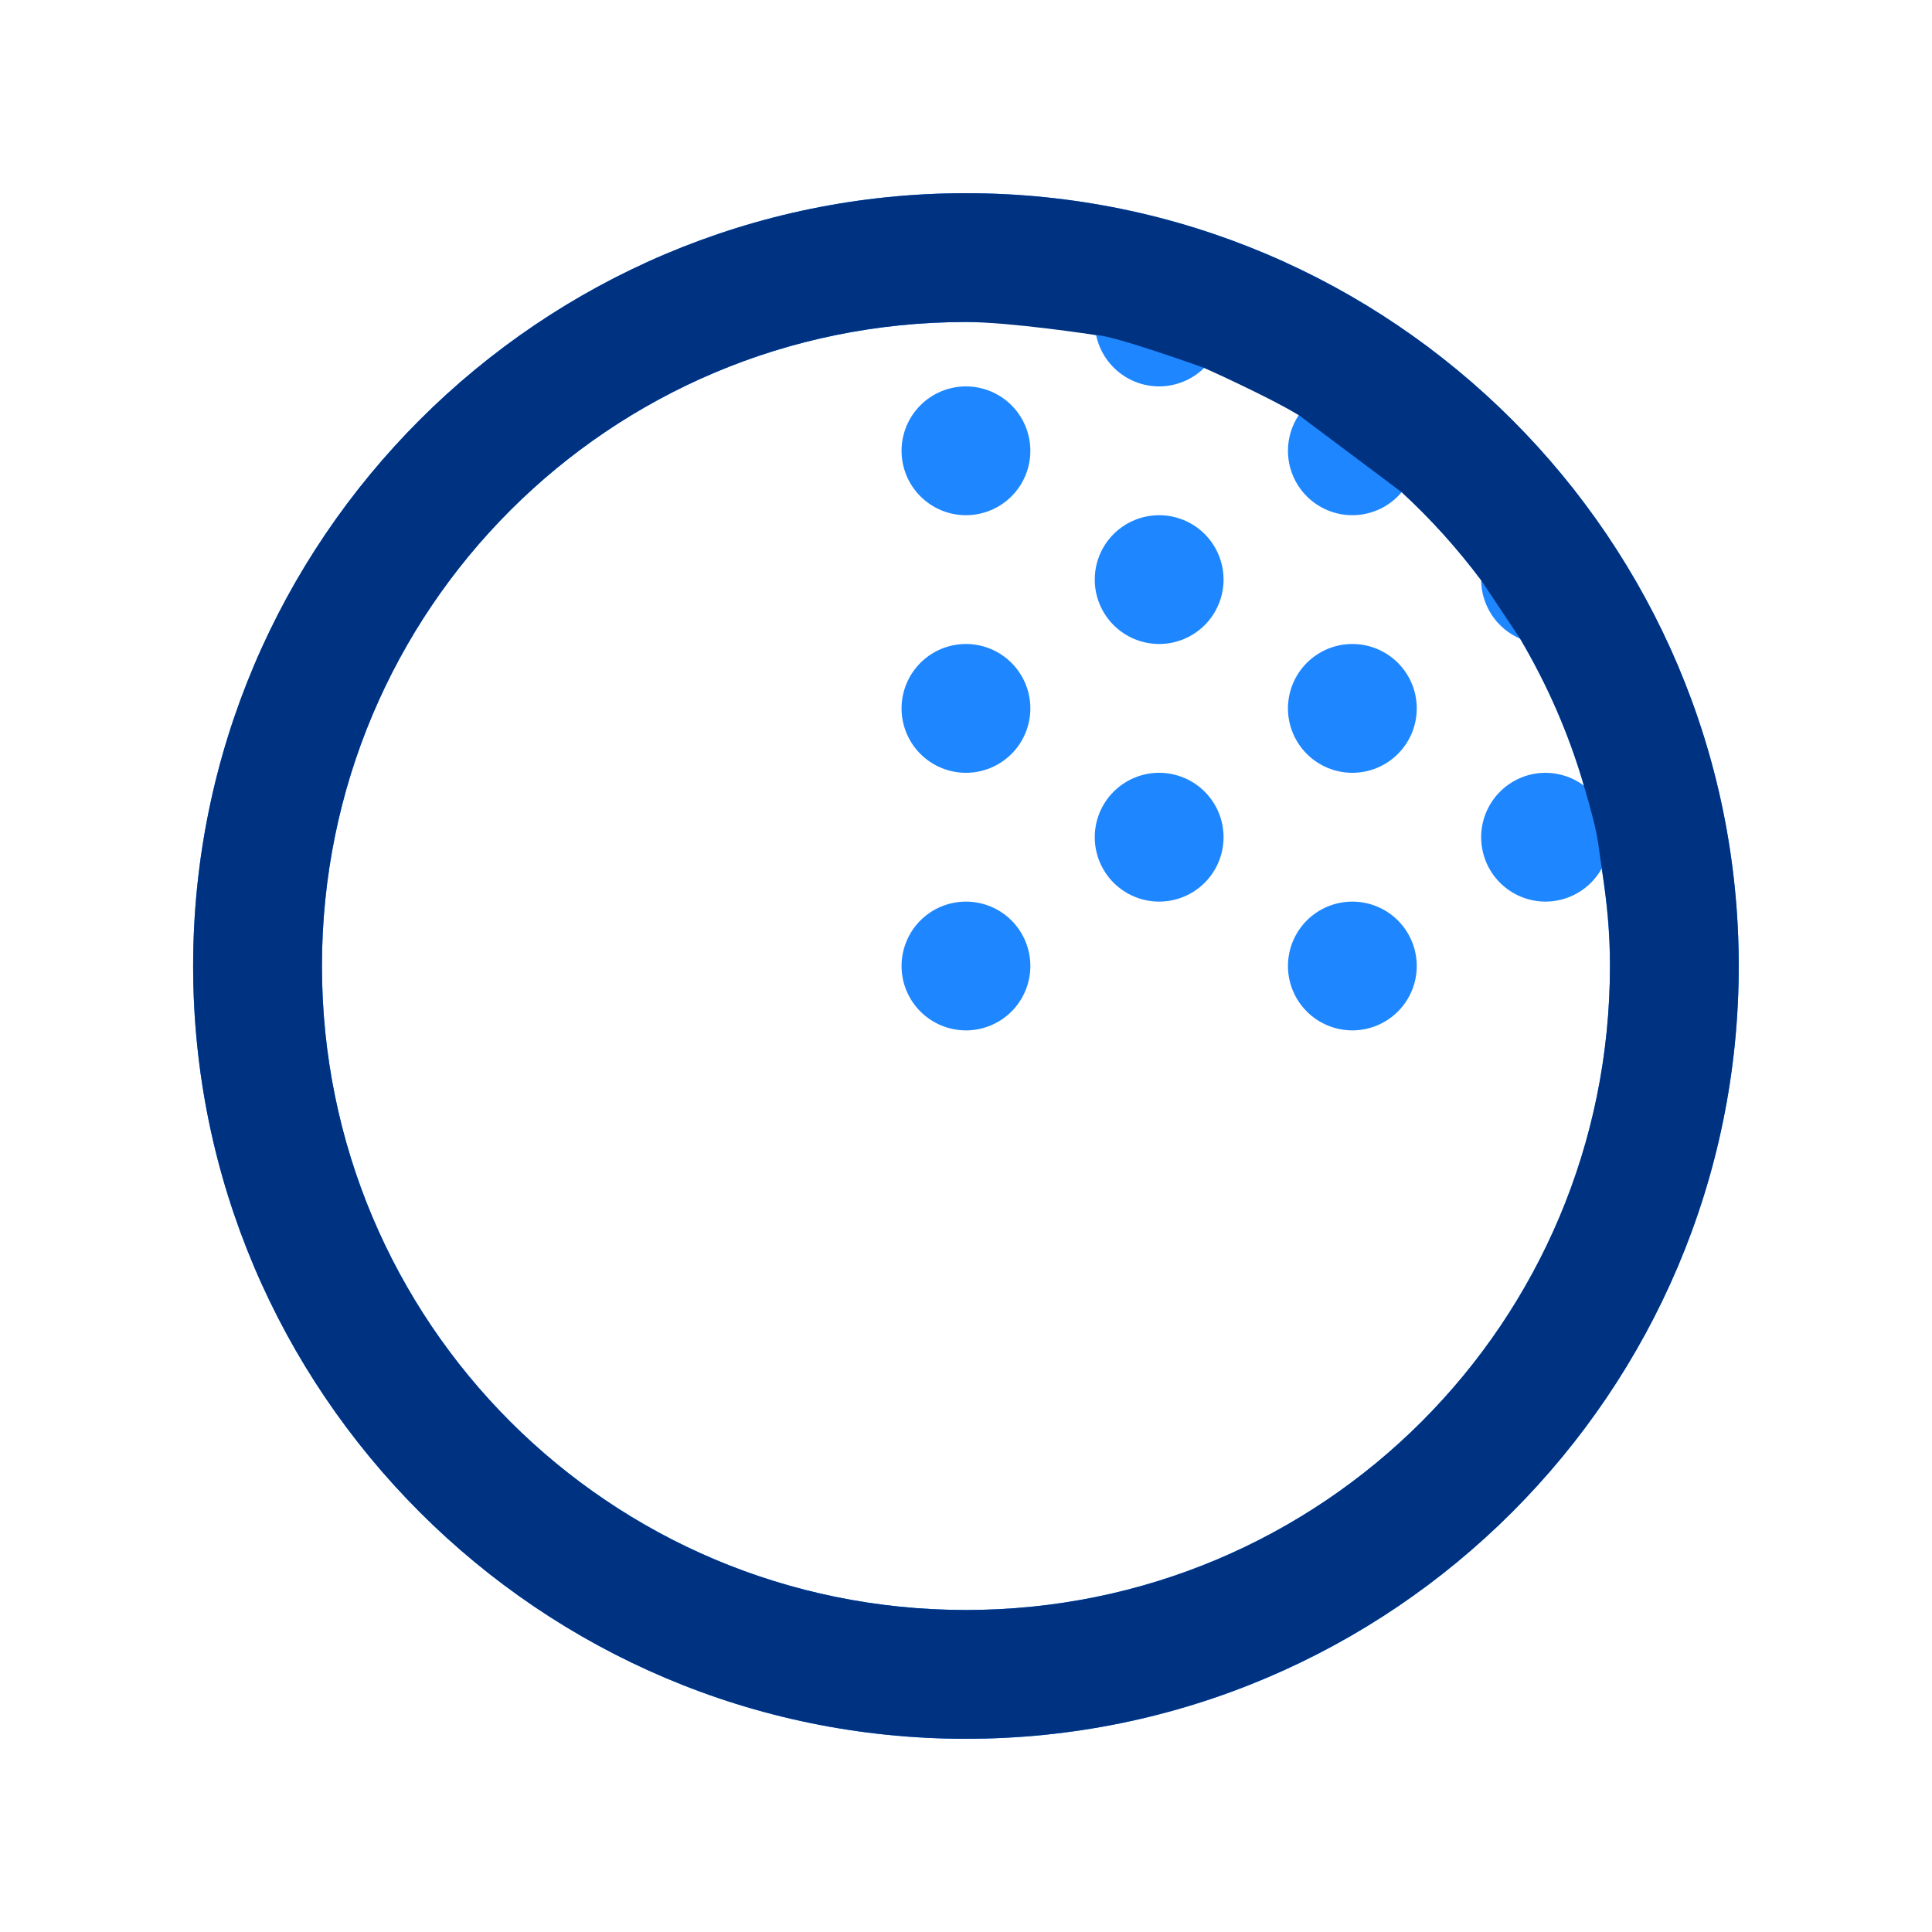
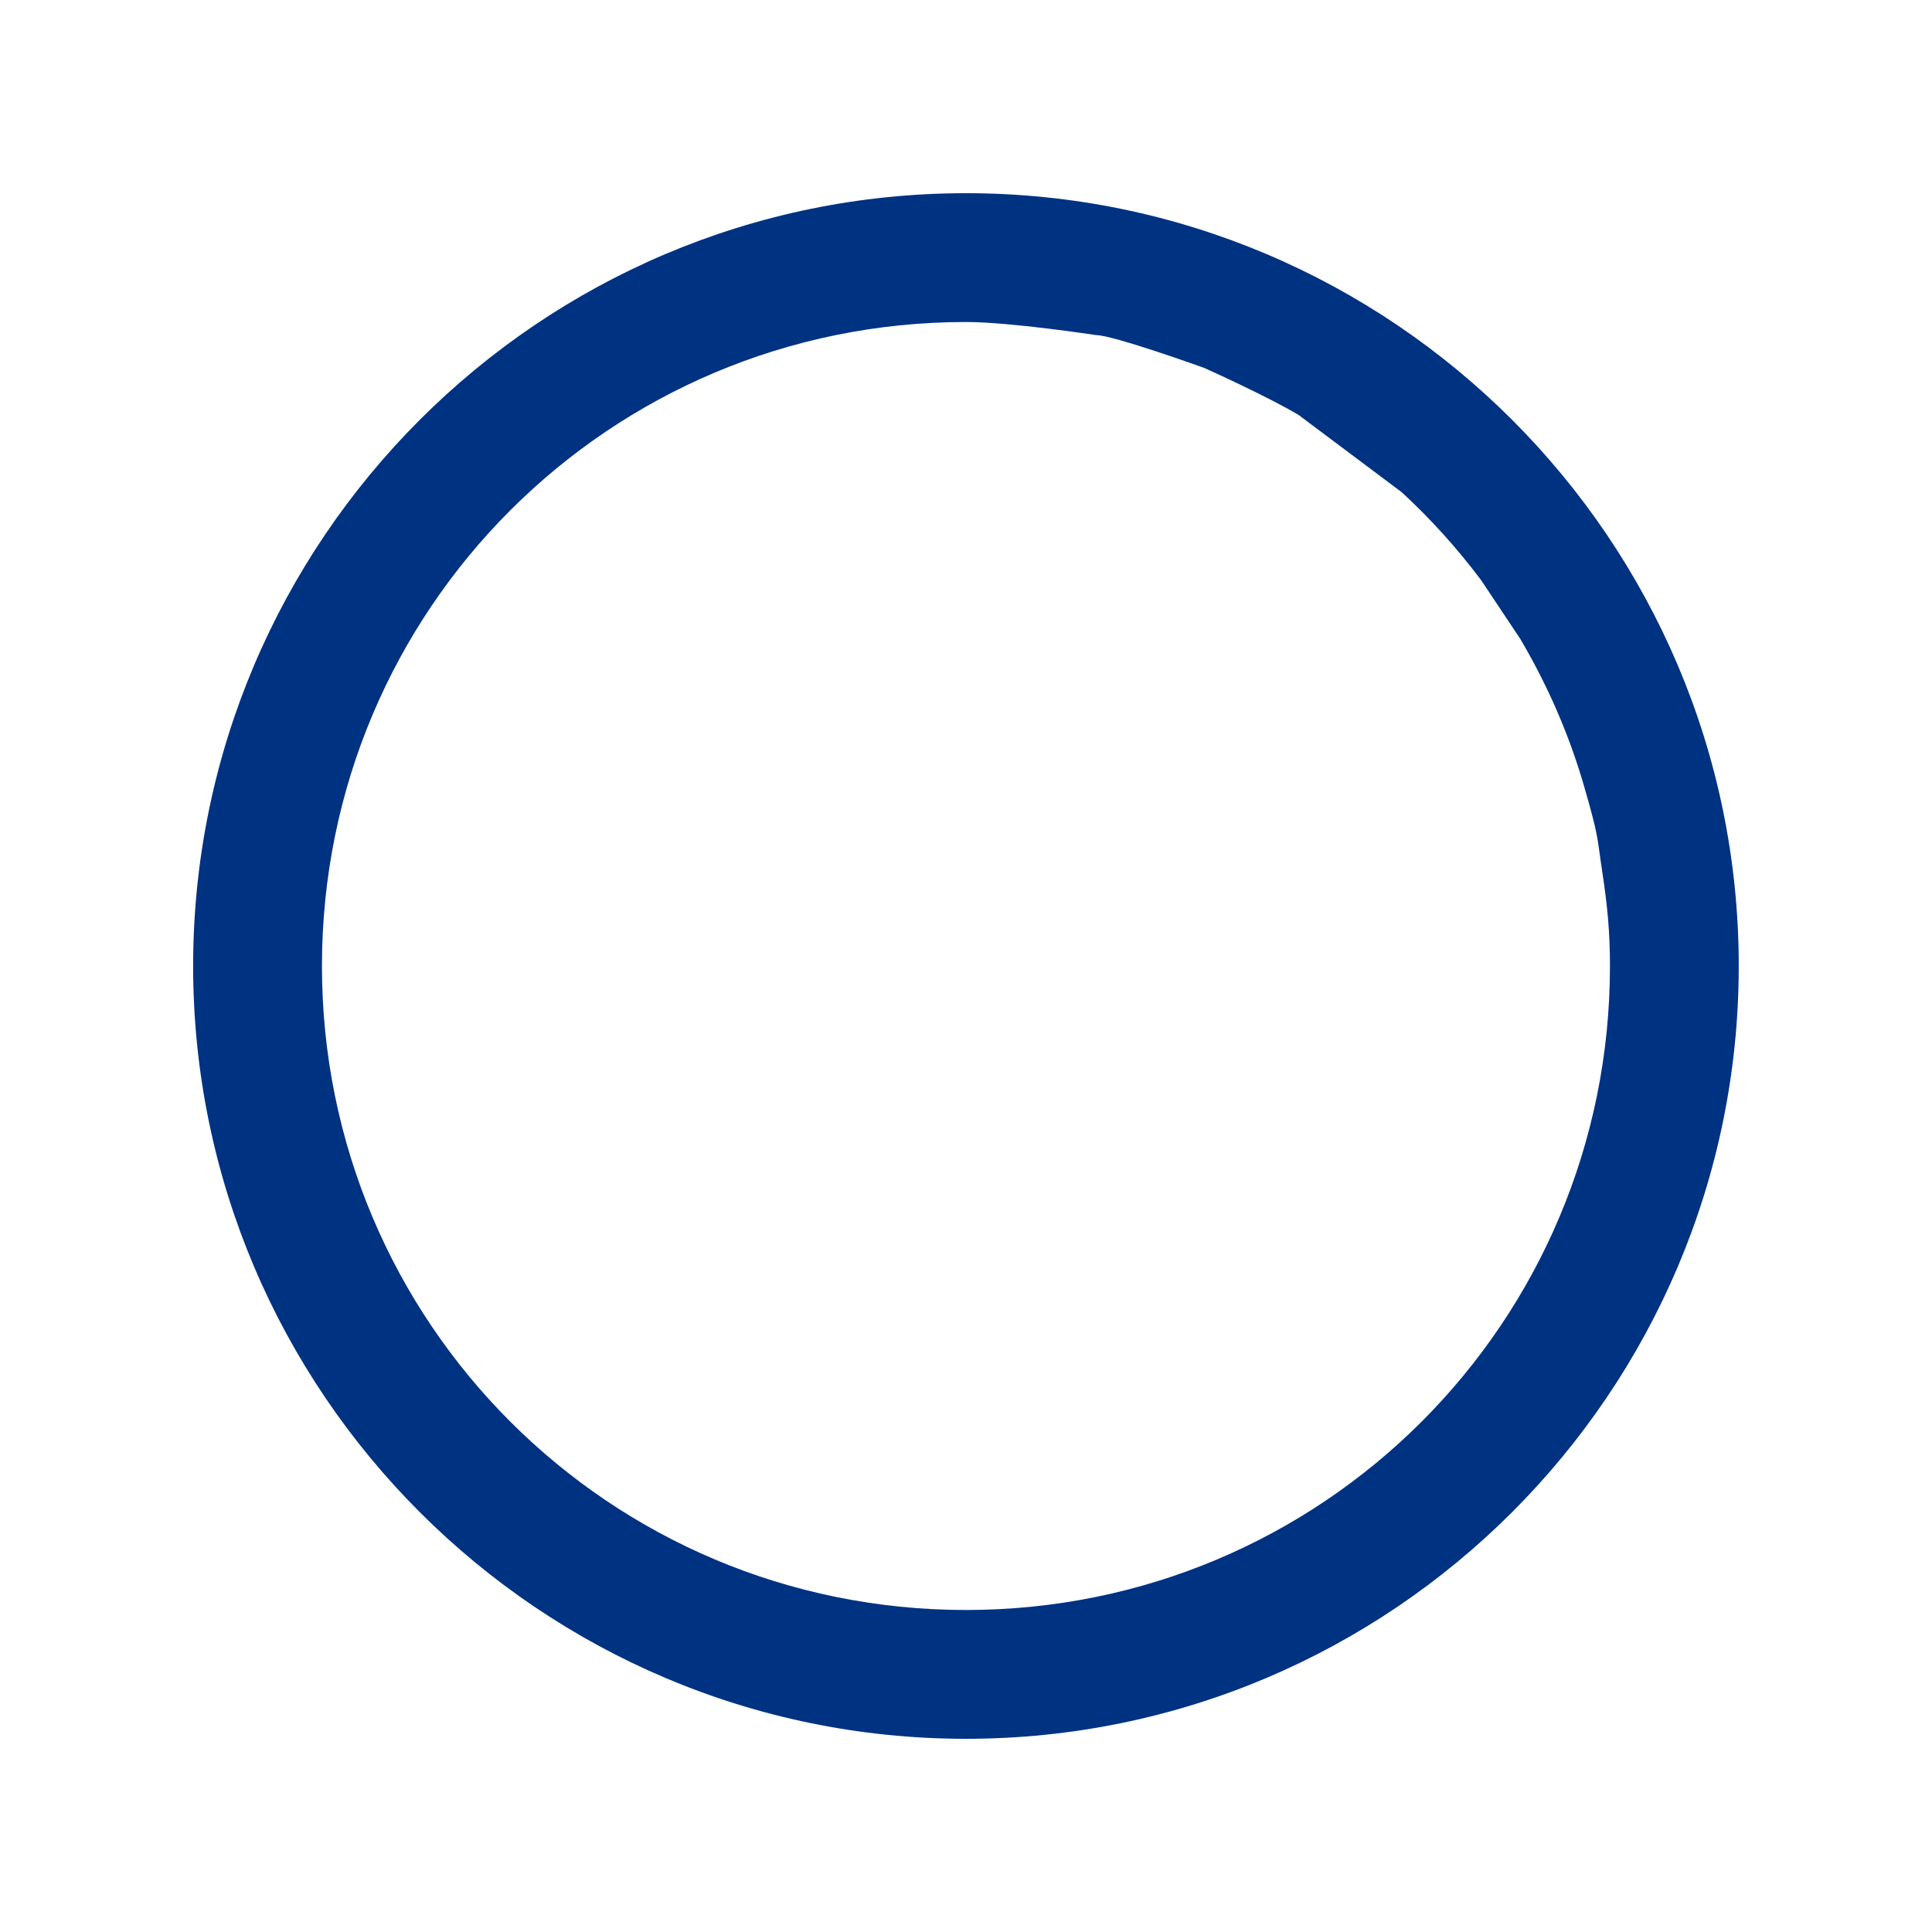
<svg xmlns="http://www.w3.org/2000/svg" width="64" height="64" viewBox="0 0 64 64" fill="none">
-   <path d="M31.998 6.4C17.885 6.4 6.398 17.887 6.398 32C6.398 46.113 17.885 57.6 31.998 57.6C46.112 57.6 57.598 46.113 57.598 32C57.598 17.887 46.112 6.4 31.998 6.4ZM31.998 10.667C33.474 10.667 34.916 10.816 36.307 11.1H36.311C36.41 11.58 36.672 12.011 37.053 12.321C37.433 12.63 37.908 12.8 38.398 12.8C38.957 12.799 39.492 12.579 39.89 12.187C40.984 12.622 42.028 13.148 43.023 13.75C42.79 14.1 42.665 14.512 42.665 14.933C42.665 15.499 42.89 16.042 43.29 16.442C43.69 16.842 44.233 17.067 44.798 17.067C45.11 17.066 45.417 16.998 45.7 16.866C45.982 16.735 46.232 16.543 46.432 16.304C47.397 17.192 48.277 18.169 49.065 19.221C49.069 19.634 49.194 20.037 49.423 20.381C49.653 20.725 49.977 20.995 50.357 21.158C51.251 22.673 51.968 24.298 52.469 26.025C52.102 25.75 51.657 25.601 51.198 25.6C50.633 25.6 50.09 25.825 49.69 26.225C49.29 26.625 49.065 27.167 49.065 27.733C49.065 28.299 49.29 28.842 49.69 29.242C50.09 29.642 50.633 29.867 51.198 29.867C51.579 29.866 51.952 29.764 52.279 29.57C52.607 29.377 52.877 29.099 53.061 28.767C53.221 29.824 53.332 30.897 53.332 32C53.332 43.807 43.806 53.333 31.998 53.333C20.191 53.333 10.665 43.807 10.665 32C10.665 20.193 20.191 10.667 31.998 10.667ZM31.998 12.8C31.433 12.8 30.89 13.025 30.49 13.425C30.09 13.825 29.865 14.367 29.865 14.933C29.865 15.499 30.09 16.042 30.49 16.442C30.89 16.842 31.433 17.067 31.998 17.067C32.564 17.067 33.107 16.842 33.507 16.442C33.907 16.042 34.132 15.499 34.132 14.933C34.132 14.367 33.907 13.825 33.507 13.425C33.107 13.025 32.564 12.8 31.998 12.8ZM38.398 17.067C37.833 17.067 37.29 17.291 36.89 17.691C36.49 18.091 36.265 18.634 36.265 19.2C36.265 19.766 36.49 20.308 36.89 20.708C37.29 21.108 37.833 21.333 38.398 21.333C38.964 21.333 39.507 21.108 39.907 20.708C40.307 20.308 40.532 19.766 40.532 19.2C40.532 18.634 40.307 18.091 39.907 17.691C39.507 17.291 38.964 17.067 38.398 17.067ZM31.998 21.333C31.433 21.333 30.89 21.558 30.49 21.958C30.09 22.358 29.865 22.901 29.865 23.467C29.865 24.032 30.09 24.575 30.49 24.975C30.89 25.375 31.433 25.6 31.998 25.6C32.564 25.6 33.107 25.375 33.507 24.975C33.907 24.575 34.132 24.032 34.132 23.467C34.132 22.901 33.907 22.358 33.507 21.958C33.107 21.558 32.564 21.333 31.998 21.333ZM44.798 21.333C44.233 21.333 43.69 21.558 43.29 21.958C42.89 22.358 42.665 22.901 42.665 23.467C42.665 24.032 42.89 24.575 43.29 24.975C43.69 25.375 44.233 25.6 44.798 25.6C45.364 25.6 45.907 25.375 46.307 24.975C46.707 24.575 46.932 24.032 46.932 23.467C46.932 22.901 46.707 22.358 46.307 21.958C45.907 21.558 45.364 21.333 44.798 21.333ZM38.398 25.6C37.833 25.6 37.29 25.825 36.89 26.225C36.49 26.625 36.265 27.167 36.265 27.733C36.265 28.299 36.49 28.842 36.89 29.242C37.29 29.642 37.833 29.867 38.398 29.867C38.964 29.867 39.507 29.642 39.907 29.242C40.307 28.842 40.532 28.299 40.532 27.733C40.532 27.167 40.307 26.625 39.907 26.225C39.507 25.825 38.964 25.6 38.398 25.6ZM31.998 29.867C31.433 29.867 30.89 30.091 30.49 30.491C30.09 30.892 29.865 31.434 29.865 32C29.865 32.566 30.09 33.108 30.49 33.508C30.89 33.908 31.433 34.133 31.998 34.133C32.564 34.133 33.107 33.908 33.507 33.508C33.907 33.108 34.132 32.566 34.132 32C34.132 31.434 33.907 30.892 33.507 30.491C33.107 30.091 32.564 29.867 31.998 29.867ZM44.798 29.867C44.233 29.867 43.69 30.091 43.29 30.491C42.89 30.892 42.665 31.434 42.665 32C42.665 32.566 42.89 33.108 43.29 33.508C43.69 33.908 44.233 34.133 44.798 34.133C45.364 34.133 45.907 33.908 46.307 33.508C46.707 33.108 46.932 32.566 46.932 32C46.932 31.434 46.707 30.892 46.307 30.491C45.907 30.091 45.364 29.867 44.798 29.867Z" fill="#1E87FF" />
  <path d="M31.998 6.4C17.885 6.4 6.398 17.887 6.398 32C6.398 46.113 17.885 57.6 31.998 57.6C46.112 57.6 57.598 46.113 57.598 32C57.598 17.887 46.112 6.4 31.998 6.4ZM31.998 10.667C33.474 10.667 36.303 11.1 36.307 11.1C36.311 11.1 36.311 11.1 36.311 11.1H36.307C36.865 11.099 39.89 12.187 39.89 12.187C39.89 12.187 42.028 13.148 43.023 13.75C43.023 13.75 45.892 15.9 46.432 16.304C47.397 17.192 48.277 18.169 49.065 19.221C49.294 19.565 50.145 20.84 50.357 21.158C51.251 22.673 51.968 24.298 52.469 26.025C52.97 27.752 52.899 27.706 53.066 28.803C53.255 30.041 53.332 30.897 53.332 32C53.332 43.807 43.806 53.333 31.998 53.333C20.191 53.333 10.665 43.807 10.665 32C10.665 20.193 20.191 10.667 31.998 10.667Z" fill="#003282" />
</svg>